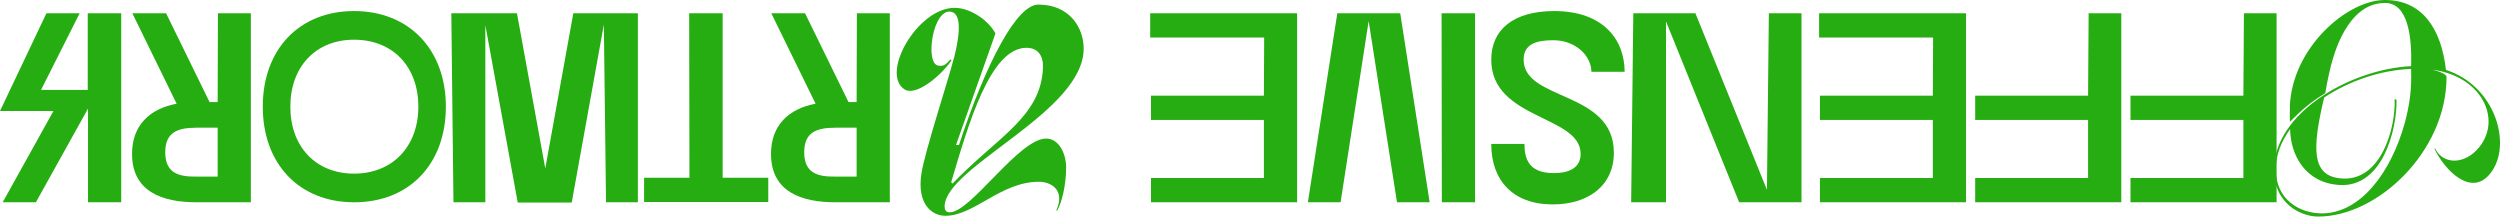
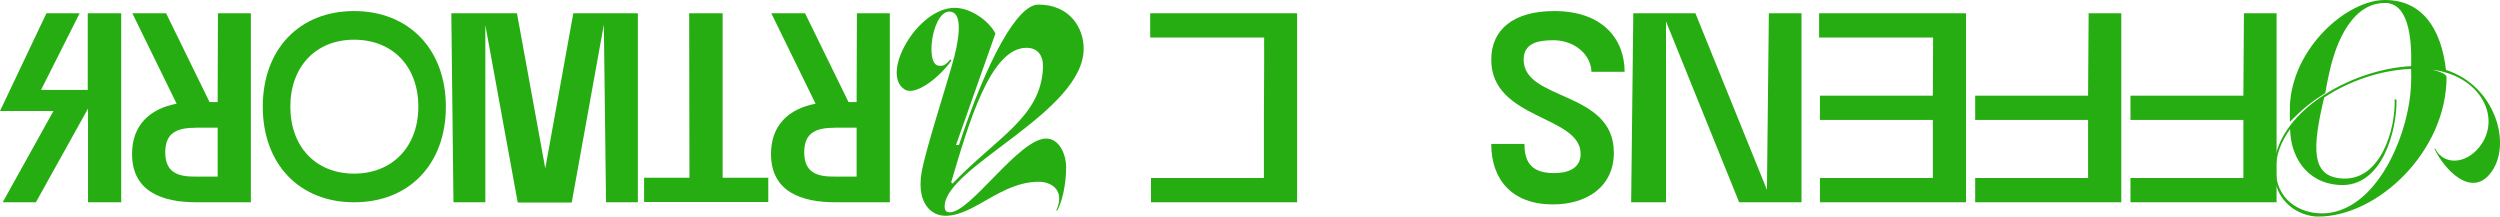
<svg xmlns="http://www.w3.org/2000/svg" id="_レイヤー_2" data-name="レイヤー 2" viewBox="0 0 642.18 55.63">
  <defs>
    <style>
      .cls-1 {
        fill: #26ad11;
      }
    </style>
  </defs>
  <g id="_レイヤー_1-2" data-name="レイヤー 1">
    <g>
      <path class="cls-1" d="M588.2,27.33c.56-14.98,14.64-27.33,24.42-27.33s14.5,7.63,15.68,17.97c12.69,4.02,17.13,19.28,11.45,26.5-4.93,6.38-11.86-.83-14.43-6.31h.21c2.01,4.16,7.63,4.23,11.31-.35,5.9-7.28.56-18.24-12-19.91,1.94.49,3.61,1.18,3.61,1.87,0,19.21-17.76,35.86-32.95,35.86-4.72,0-11.38-3.54-11.38-12,0-14.5,19.49-25.87,35.24-26.64.21-7.7-.83-16.23-6.73-16.23-9.85,0-13.25,13.73-13.94,16.37-.9,3.68-1.25,6.04-1.39,6.8-3.68,2.29-5.69,3.95-9.09,7.35,0-.62-.07-2.22,0-3.95ZM615.6,25.6c.14,7.77-3.61,22.54-14.57,21.92-8.95-.49-12.69-7.84-12.76-14.36-2.29,3.19-3.68,6.66-3.68,10.34,0,7.77,6.1,11.31,11.86,11.31,9.71,0,17.76-10.27,21.37-23.58,1.87-7.08,1.53-11.38,1.53-13.53-7.7.28-15.88,3.05-22.34,7.35-3.12,13.11-3.19,19.91,3.95,20.74,10.75,1.32,14.5-13.25,14.15-20.32l.49.14Z" />
      <path class="cls-1" d="M576.4,3.4c12.56,0-4.16,0,8.39,0v48.56h-37.53v-6.24h29v-14.91h-29v-6.24h29l.14-21.16Z" />
      <path class="cls-1" d="M536.51,3.4c12.56,0-4.16,0,8.39,0v48.56h-37.53v-6.24h29v-14.91h-29v-6.24h29l.14-21.16Z" />
      <path class="cls-1" d="M496.55,9.64h-29.27V3.4h37.74v48.56h-37.53v-6.24h29v-14.91h-29v-6.24h29l.07-14.91Z" />
      <path class="cls-1" d="M427.95,5.48v46.48h-8.95l.55-48.56h15.95l18.38,45.37.49-45.37h8.39v48.56h-16.02l-18.8-46.48Z" />
      <path class="cls-1" d="M414.56,39.19c0,8.67-6.8,13.32-15.68,13.32-10.41,0-15.82-6.31-15.82-15.54h8.53c0,4.02,1.25,7.42,7.35,7.49,3.54.07,7.08-1.04,7.08-4.92,0-9.99-22.96-8.74-22.96-24.21,0-7.77,5.76-12.49,16.16-12.49,12.62,0,18.1,7.35,18.1,15.61h-8.53c-.07-4.37-4.3-8.12-9.78-8.12-4.23,0-7.63.9-7.63,4.99,0,10.68,23.17,7.91,23.17,23.86Z" />
-       <path class="cls-1" d="M370.3,3.4h8.6v48.56h-8.53l-.07-48.56Z" />
-       <path class="cls-1" d="M335.96,51.96l7.56-48.56h16.16l7.56,48.56h-8.39l-7.28-46.54-7.21,46.54h-8.39Z" />
-       <path class="cls-1" d="M324.72,9.64h-29.27V3.4h37.74v48.56h-37.53v-6.24h29v-14.91h-29v-6.24h29l.07-14.91Z" />
+       <path class="cls-1" d="M324.72,9.64h-29.27V3.4h37.74v48.56h-37.53v-6.24h29v-14.91h-29h29l.07-14.91Z" />
      <path class="cls-1" d="M245.09,14.78c1.87-7.42,1.46-11.17-.62-11.72-4.86-1.32-7.01,13.46-3.4,13.8,1.11.14,1.73,0,3.05-1.6l.28.28c-3.12,4.44-9.23,9.09-11.93,7.49-6.52-3.88,3.12-21.02,12.76-21.02,3.88,0,8.6,3.05,10.47,6.59l-10.13,28.65h.76c7.21-21.85,14.98-36.07,20.39-36.07,8.12,0,11.65,6.04,11.65,11.31,0,16.3-35.45,30.24-35.72,40.44,0,1.25.49,1.6,1.32,1.6,5.34.07,17.76-18.94,24.76-18.94,3.47,0,5.13,4.23,5.13,7.35,0,4.86-1.18,9.29-2.36,11.24l-.14-.21c2.29-5.06-1.25-7.28-4.51-7.28-9.78,0-16.58,8.74-24,8.74-3.47,0-7.35-2.98-6.17-10.82.9-5.76,6.66-23.17,8.39-29.83ZM244.67,47.17c11.51-12,22.68-17.06,23.24-29.69.14-3.12-1.25-5.2-4.23-5.2-9.36,0-14.91,19.63-19.35,34.54l.35.35Z" />
      <path class="cls-1" d="M220.11,3.4h8.46v48.56h-14.01c-8.6,0-16.51-2.64-16.51-12.42,0-7.28,4.44-11.58,11.45-12.9l-11.38-23.24h8.67l11.17,22.82h2.08l.07-22.82ZM214.56,32.81c-4.65,0-7.98,1.04-7.98,6.31s3.33,6.31,7.98,6.24h5.48v-12.56h-5.48Z" />
      <path class="cls-1" d="M197.36,51.89h-31.91v-6.24h11.65l-.07-42.24h8.6v42.24h11.72v6.24Z" />
      <path class="cls-1" d="M140.06,43.29l7.21-39.89h16.58v48.56h-8.18l-.56-45.64-8.25,45.71h-13.87l-8.32-45.57v45.5h-8.19l-.55-48.56h16.86l7.28,39.89Z" />
      <path class="cls-1" d="M90.95,51.96c-14.08,0-23.45-9.85-23.45-24.56S76.86,2.84,90.95,2.84s23.58,9.85,23.58,24.56-9.37,24.56-23.58,24.56ZM90.95,10.2c-9.85,0-16.37,6.94-16.37,17.2s6.52,17.2,16.37,17.2,16.51-6.94,16.51-17.2-6.52-17.2-16.51-17.2Z" />
      <path class="cls-1" d="M55.98,3.4h8.46v48.56h-14.01c-8.6,0-16.51-2.64-16.51-12.42,0-7.28,4.44-11.58,11.45-12.9L33.99,3.4h8.67l11.17,22.82h2.08l.07-22.82ZM50.43,32.81c-4.65,0-7.98,1.04-7.98,6.31s3.33,6.31,7.98,6.24h5.48v-12.56h-5.48Z" />
      <path class="cls-1" d="M22.61,27.89l-13.39,24.07H.69l13.04-23.45H0L11.93,3.4h8.53l-9.92,19.7h12V3.4h8.6v48.56h-8.53v-24.07Z" />
    </g>
  </g>
</svg>